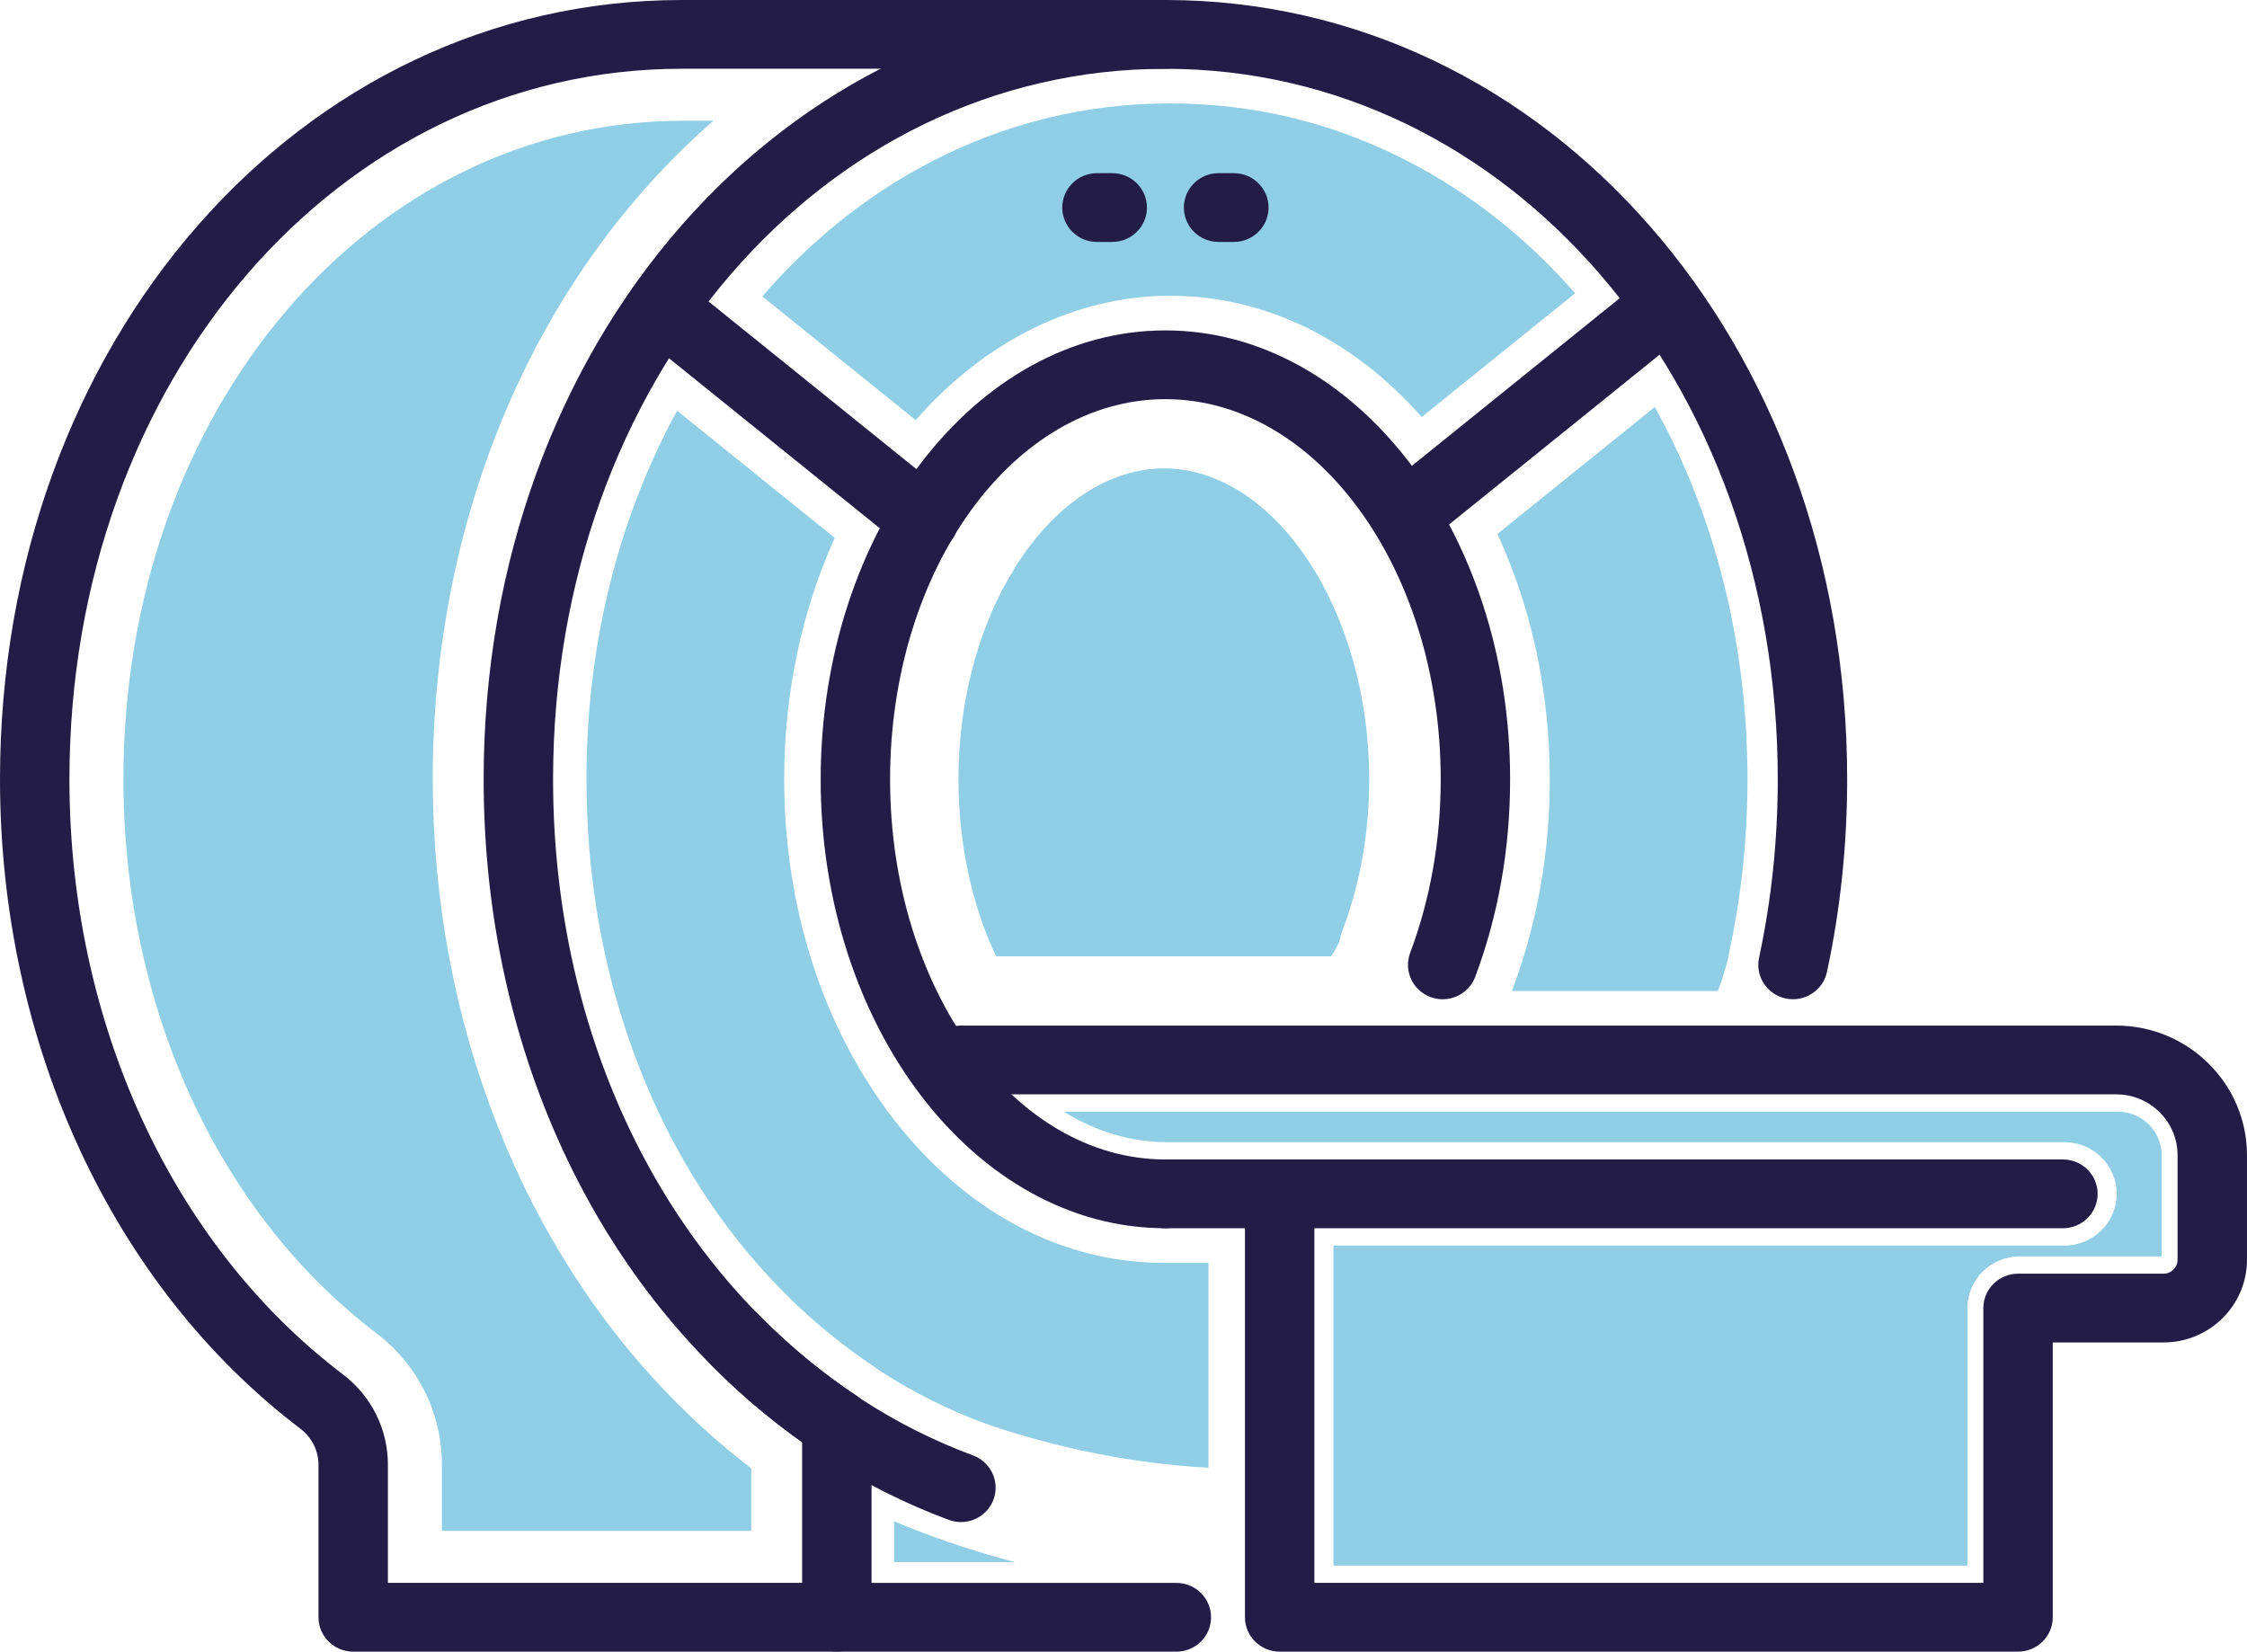
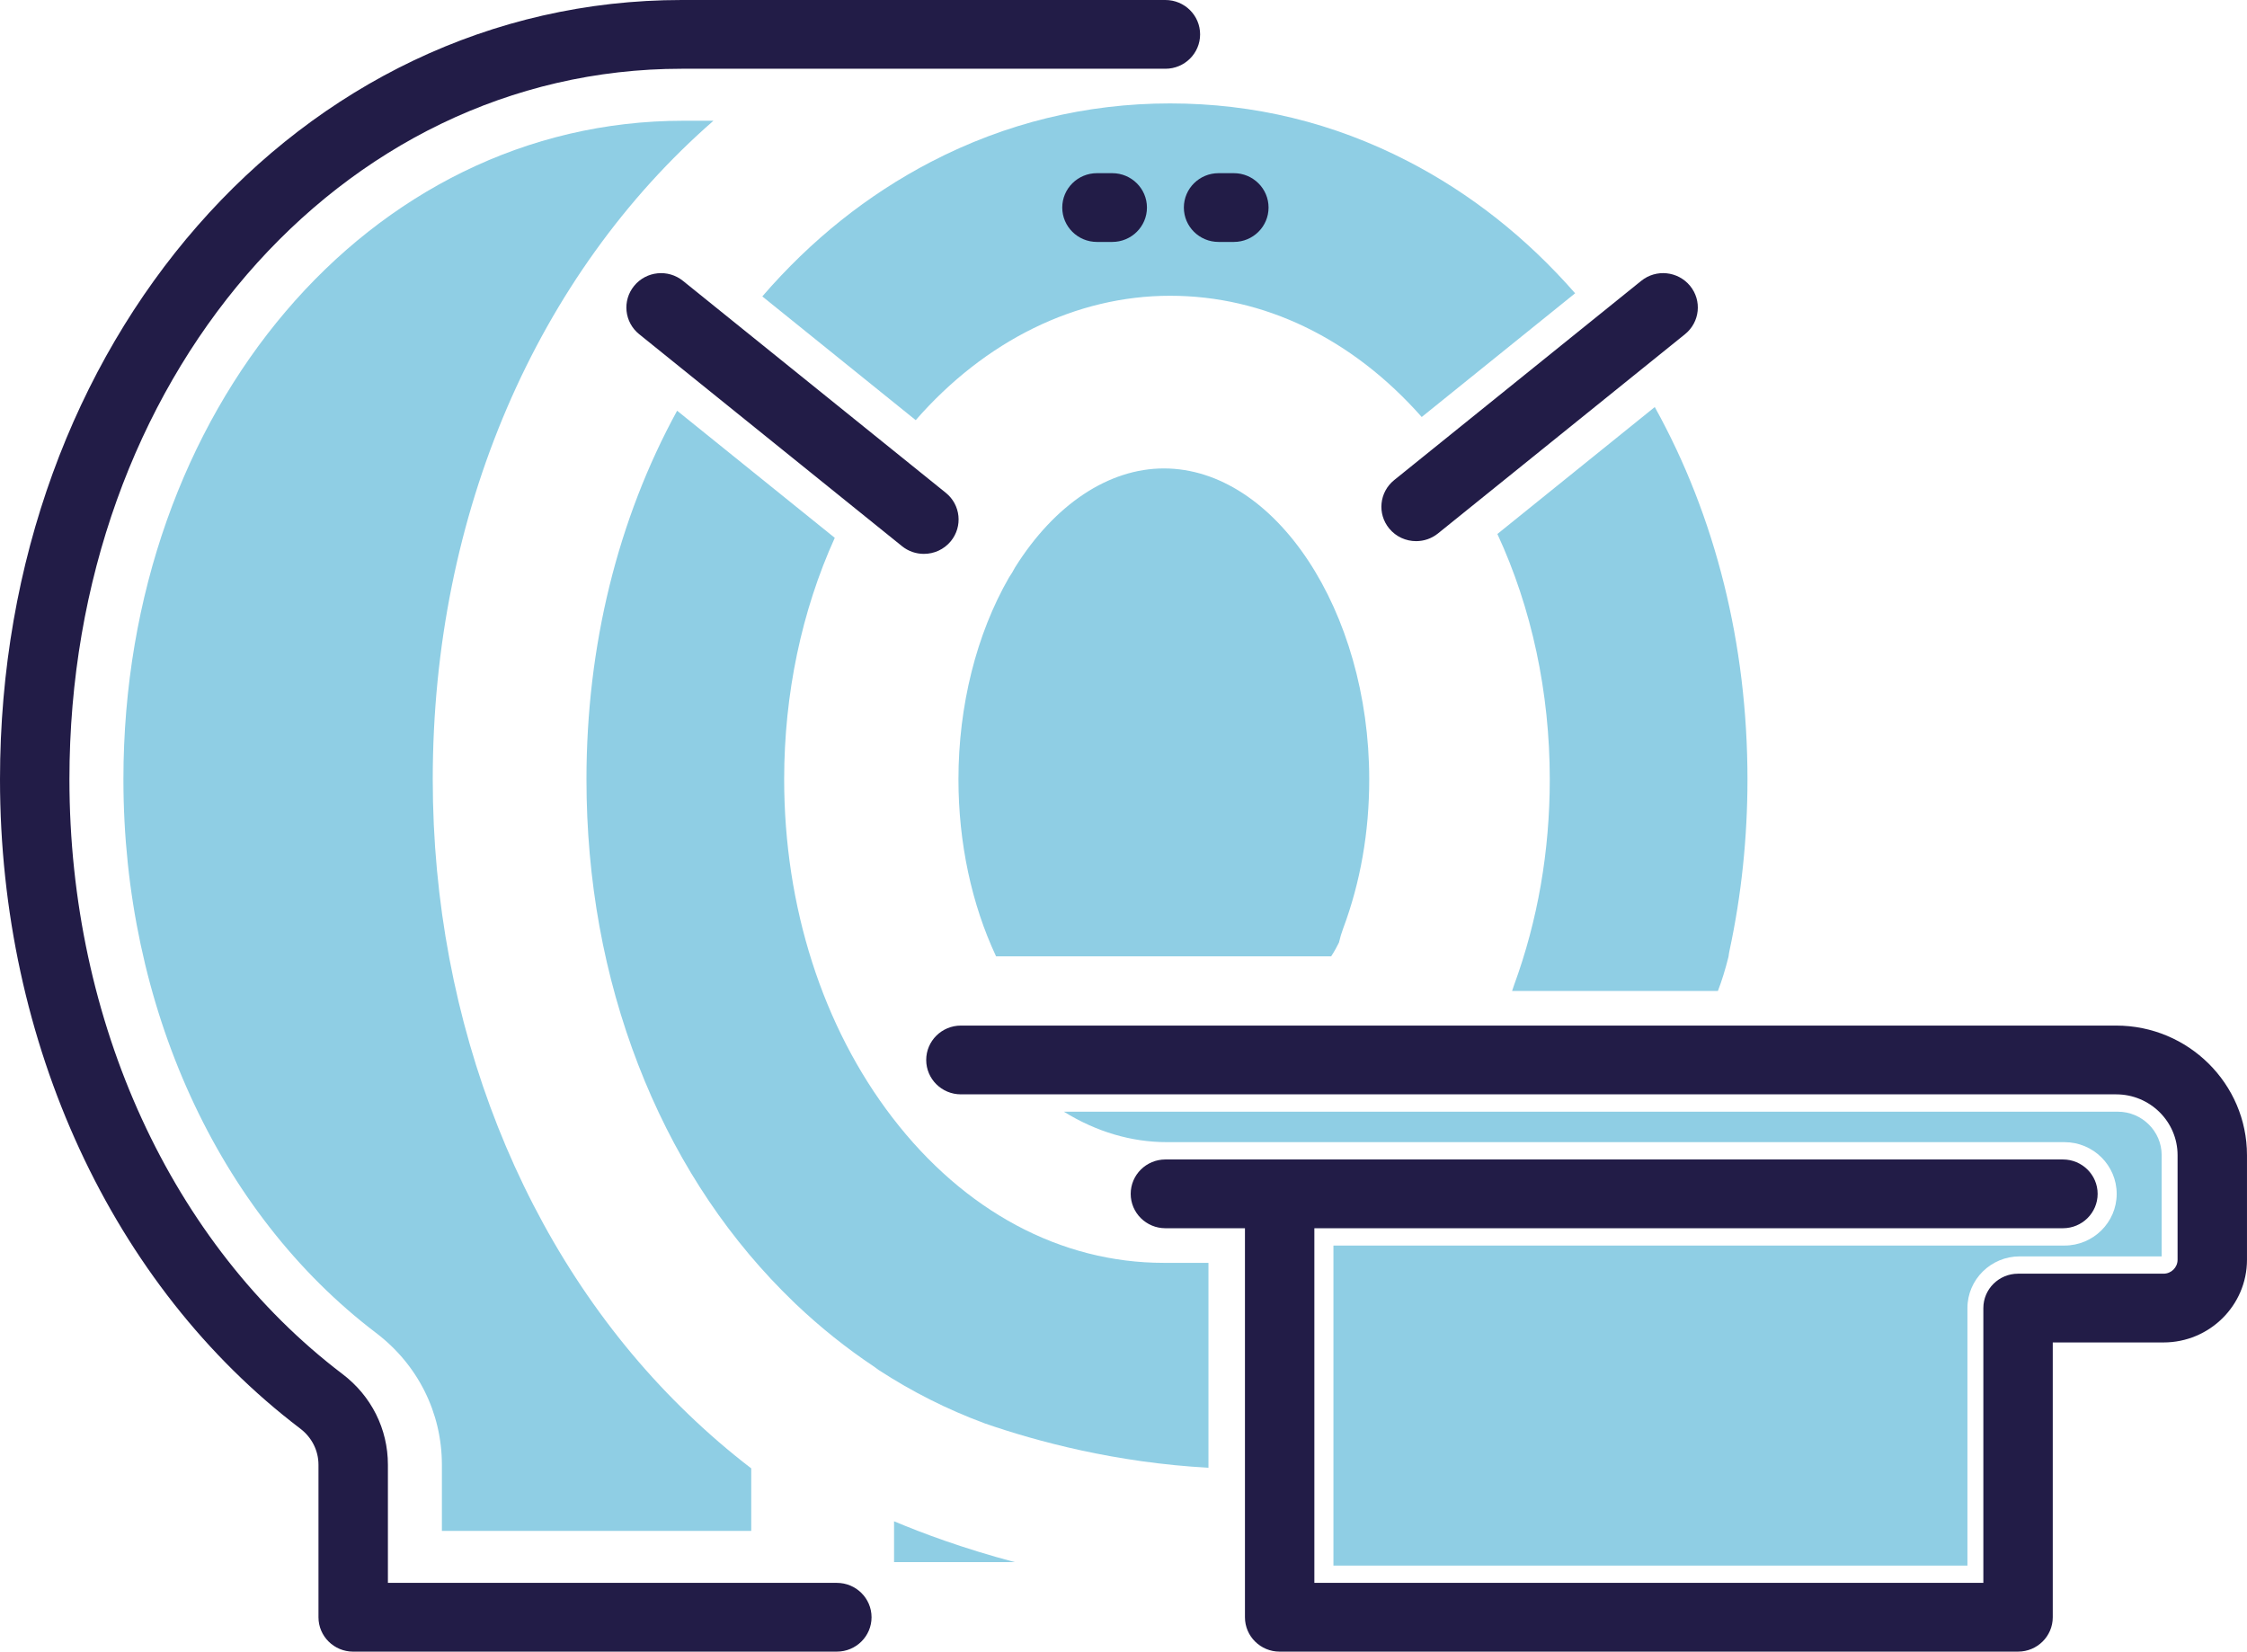
<svg xmlns="http://www.w3.org/2000/svg" width="117" height="86" viewBox="0 0 117 86" fill="none">
  <g clip-path="url(#clip0_130_219)">
    <path d="M23.009 79.714V76.269C23.009 73.561 21.758 71.056 19.576 69.4C11.342 63.145 6.426 52.371 6.426 40.579C6.426 21.349 19.232 6.287 35.581 6.287H37.149C27.971 14.291 22.533 26.73 22.533 40.579C22.533 53.273 27.251 65.194 35.477 73.283C35.554 73.359 35.632 73.435 35.711 73.511C35.711 73.511 35.788 73.587 35.813 73.611C36.863 74.625 37.97 75.579 39.116 76.457V79.713H23.009V79.714Z" fill="#8FCEE4" />
    <path d="M62.923 76.424C58.096 76.16 53.996 75.058 51.275 74.115C51.259 74.109 51.242 74.103 51.227 74.096C49.321 73.389 47.48 72.461 45.754 71.337C45.679 71.277 45.601 71.22 45.523 71.168C44.086 70.211 42.718 69.118 41.452 67.915C41.447 67.912 41.408 67.874 41.408 67.874L41.28 67.749C41.094 67.569 40.942 67.418 40.8 67.274C40.794 67.268 40.788 67.261 40.782 67.255C40.764 67.237 40.747 67.221 40.73 67.205C37.515 63.947 34.994 59.992 33.236 55.449C31.445 50.822 30.537 45.819 30.537 40.578C30.537 33.634 32.164 27.043 35.257 21.386L43.466 28.005C41.739 31.819 40.831 36.134 40.831 40.578C40.831 47.203 42.832 53.458 46.466 58.19C50.213 63.069 55.233 65.756 60.602 65.756H62.924V76.423L62.923 76.424Z" fill="#8FCEE4" />
    <path d="M46.553 81.338V79.212C48.013 79.827 50.163 80.631 52.838 81.338H46.553Z" fill="#8FCEE4" />
    <path d="M51.865 49.796C50.593 47.087 49.906 43.885 49.906 40.579C49.906 36.748 50.839 33.024 52.536 30.073C52.654 29.901 52.762 29.722 52.858 29.537C54.912 26.264 57.727 24.391 60.601 24.391C66.397 24.391 71.295 31.804 71.295 40.579C71.295 43.328 70.836 45.947 69.931 48.362C69.845 48.594 69.774 48.831 69.72 49.074C69.624 49.276 69.491 49.522 69.312 49.796H51.865Z" fill="#8FCEE4" />
    <path d="M39.693 15.434C42.23 12.494 45.176 10.143 48.469 8.431C52.359 6.409 56.55 5.385 60.925 5.385C65.301 5.385 69.43 6.395 73.296 8.387C76.56 10.069 79.487 12.381 82.016 15.271L74.028 21.713C70.417 17.628 65.824 15.4 60.925 15.4C56.027 15.4 51.292 17.738 47.681 21.877L39.693 15.434Z" fill="#8FCEE4" />
    <path d="M58.157 12.597H57.361C56.362 12.597 55.553 11.796 55.553 10.807C55.553 9.819 56.362 9.017 57.361 9.017H58.157C59.155 9.017 59.964 9.819 59.964 10.807C59.964 11.796 59.155 12.597 58.157 12.597Z" fill="#8FCEE4" />
    <path d="M64.489 12.597H63.693C62.695 12.597 61.886 11.796 61.886 10.807C61.886 9.819 62.695 9.017 63.693 9.017H64.489C65.488 9.017 66.297 9.819 66.297 10.807C66.297 11.796 65.488 12.597 64.489 12.597Z" fill="#8FCEE4" />
    <path d="M78.733 51.6C78.77 51.492 78.805 51.391 78.835 51.298C80.069 47.932 80.696 44.326 80.696 40.579C80.696 36.052 79.756 31.667 77.968 27.804L86.163 21.194C89.326 26.894 90.99 33.55 90.99 40.579C90.99 43.611 90.675 46.61 90.056 49.49C90.03 49.608 90.014 49.718 90.003 49.813C89.835 50.486 89.649 51.088 89.449 51.6H78.733Z" fill="#8FCEE4" />
    <path d="M69.431 81.518V64.855H107.497C108.996 64.855 110.215 63.648 110.215 62.163C110.215 60.679 108.996 59.471 107.497 59.471H60.764C58.903 59.471 57.081 58.929 55.396 57.885H110.27C111.531 57.885 112.557 58.902 112.557 60.151V65.419H105.161C103.663 65.419 102.443 66.626 102.443 68.111V81.518H69.431Z" fill="#8FCEE4" />
-     <path d="M61.251 86H43.573C42.575 86 41.766 85.198 41.766 84.21V75.084C31.364 67.733 25.183 54.914 25.183 40.579C25.183 17.824 40.776 0 60.682 0C80.587 0 96.181 17.824 96.181 40.579C96.181 43.988 95.826 47.365 95.128 50.613C94.919 51.58 93.956 52.194 92.984 51.991C92.008 51.785 91.386 50.834 91.593 49.867C92.239 46.864 92.567 43.739 92.567 40.58C92.567 19.834 78.561 3.582 60.682 3.582C42.804 3.582 28.798 19.834 28.798 40.58C28.798 54.085 34.699 66.078 44.583 72.661C45.082 72.994 45.381 73.551 45.381 74.147V82.421H61.252C62.25 82.421 63.059 83.222 63.059 84.211C63.059 85.199 62.25 86.001 61.252 86.001L61.251 86Z" fill="#221C47" />
-     <path d="M60.682 63.953C50.784 63.953 42.732 53.467 42.732 40.579C42.732 27.69 50.785 17.204 60.682 17.204C70.579 17.204 78.631 27.69 78.631 40.579C78.631 44.187 78.019 47.647 76.814 50.864C76.466 51.791 75.425 52.261 74.491 51.919C73.556 51.574 73.078 50.544 73.426 49.617C74.481 46.801 75.017 43.76 75.017 40.579C75.017 29.664 68.587 20.784 60.682 20.784C52.776 20.784 46.346 29.664 46.346 40.579C46.346 51.493 52.776 60.373 60.682 60.373C61.679 60.373 62.489 61.175 62.489 62.163C62.489 63.152 61.679 63.953 60.682 63.953Z" fill="#221C47" />
    <path d="M48.106 28.84C47.704 28.84 47.301 28.709 46.966 28.438L33.281 17.401C32.507 16.777 32.391 15.65 33.021 14.883C33.651 14.115 34.789 14 35.563 14.625L49.248 25.661C50.022 26.285 50.138 27.412 49.508 28.18C49.151 28.614 48.632 28.84 48.106 28.84H48.106Z" fill="#221C47" />
    <path d="M73.736 28.177C73.21 28.177 72.69 27.951 72.334 27.517C71.704 26.75 71.82 25.623 72.594 24.998L85.457 14.624C86.231 13.999 87.367 14.115 87.999 14.882C88.629 15.648 88.513 16.775 87.739 17.4L74.876 27.775C74.541 28.045 74.138 28.177 73.736 28.177H73.736Z" fill="#221C47" />
-     <path d="M50.035 79.253C49.823 79.253 49.609 79.215 49.4 79.138C44.78 77.422 40.605 74.696 36.992 71.035C36.294 70.328 36.308 69.195 37.021 68.504C37.736 67.811 38.88 67.827 39.576 68.532C42.817 71.815 46.548 74.256 50.669 75.785C51.603 76.132 52.077 77.165 51.727 78.09C51.455 78.809 50.766 79.253 50.035 79.253Z" fill="#221C47" />
    <path d="M43.573 86H18.39C17.392 86 16.583 85.198 16.583 84.21V76.269C16.583 75.531 16.237 74.846 15.635 74.387C5.845 66.951 0 54.311 0 40.579C0 17.824 15.593 0 35.499 0H60.682C61.68 0 62.489 0.802 62.489 1.79C62.489 2.778 61.68 3.58 60.682 3.58H35.499C17.62 3.58 3.615 19.832 3.615 40.578C3.615 53.205 8.93 64.782 17.834 71.546C19.337 72.687 20.198 74.407 20.198 76.268V82.419H43.574C44.572 82.419 45.381 83.221 45.381 84.209C45.381 85.197 44.572 85.999 43.574 85.999L43.573 86Z" fill="#221C47" />
    <path d="M107.416 63.953H60.682C59.684 63.953 58.875 63.152 58.875 62.163C58.875 61.175 59.684 60.373 60.682 60.373H107.416C108.414 60.373 109.223 61.175 109.223 62.163C109.223 63.152 108.414 63.953 107.416 63.953Z" fill="#221C47" />
    <path d="M105.079 86H66.631C65.634 86 64.824 85.198 64.824 84.21V62.163C64.824 61.174 65.634 60.373 66.631 60.373C67.629 60.373 68.438 61.174 68.438 62.163V82.419H103.272V68.11C103.272 67.122 104.082 66.32 105.079 66.32H112.654C113.057 66.32 113.385 65.995 113.385 65.596V60.149C113.385 58.402 111.951 56.982 110.188 56.982H50.034C49.036 56.982 48.227 56.18 48.227 55.192C48.227 54.203 49.036 53.401 50.034 53.401H110.188C113.943 53.401 116.999 56.429 116.999 60.149V65.596C116.999 67.969 115.05 69.9 112.654 69.9H106.886V84.209C106.886 85.197 106.077 85.999 105.079 85.999V86Z" fill="#221C47" />
    <path d="M57.914 12.597H57.118C56.12 12.597 55.311 11.796 55.311 10.807C55.311 9.819 56.12 9.017 57.118 9.017H57.914C58.912 9.017 59.721 9.819 59.721 10.807C59.721 11.796 58.912 12.597 57.914 12.597Z" fill="#221C47" />
    <path d="M64.246 12.597H63.45C62.452 12.597 61.643 11.796 61.643 10.807C61.643 9.819 62.452 9.017 63.45 9.017H64.246C65.244 9.017 66.053 9.819 66.053 10.807C66.053 11.796 65.244 12.597 64.246 12.597Z" fill="#221C47" />
  </g>
  <defs>
    <clipPath id="clip0_130_219">
      <rect width="117" height="86" fill="white" />
    </clipPath>
  </defs>
</svg>